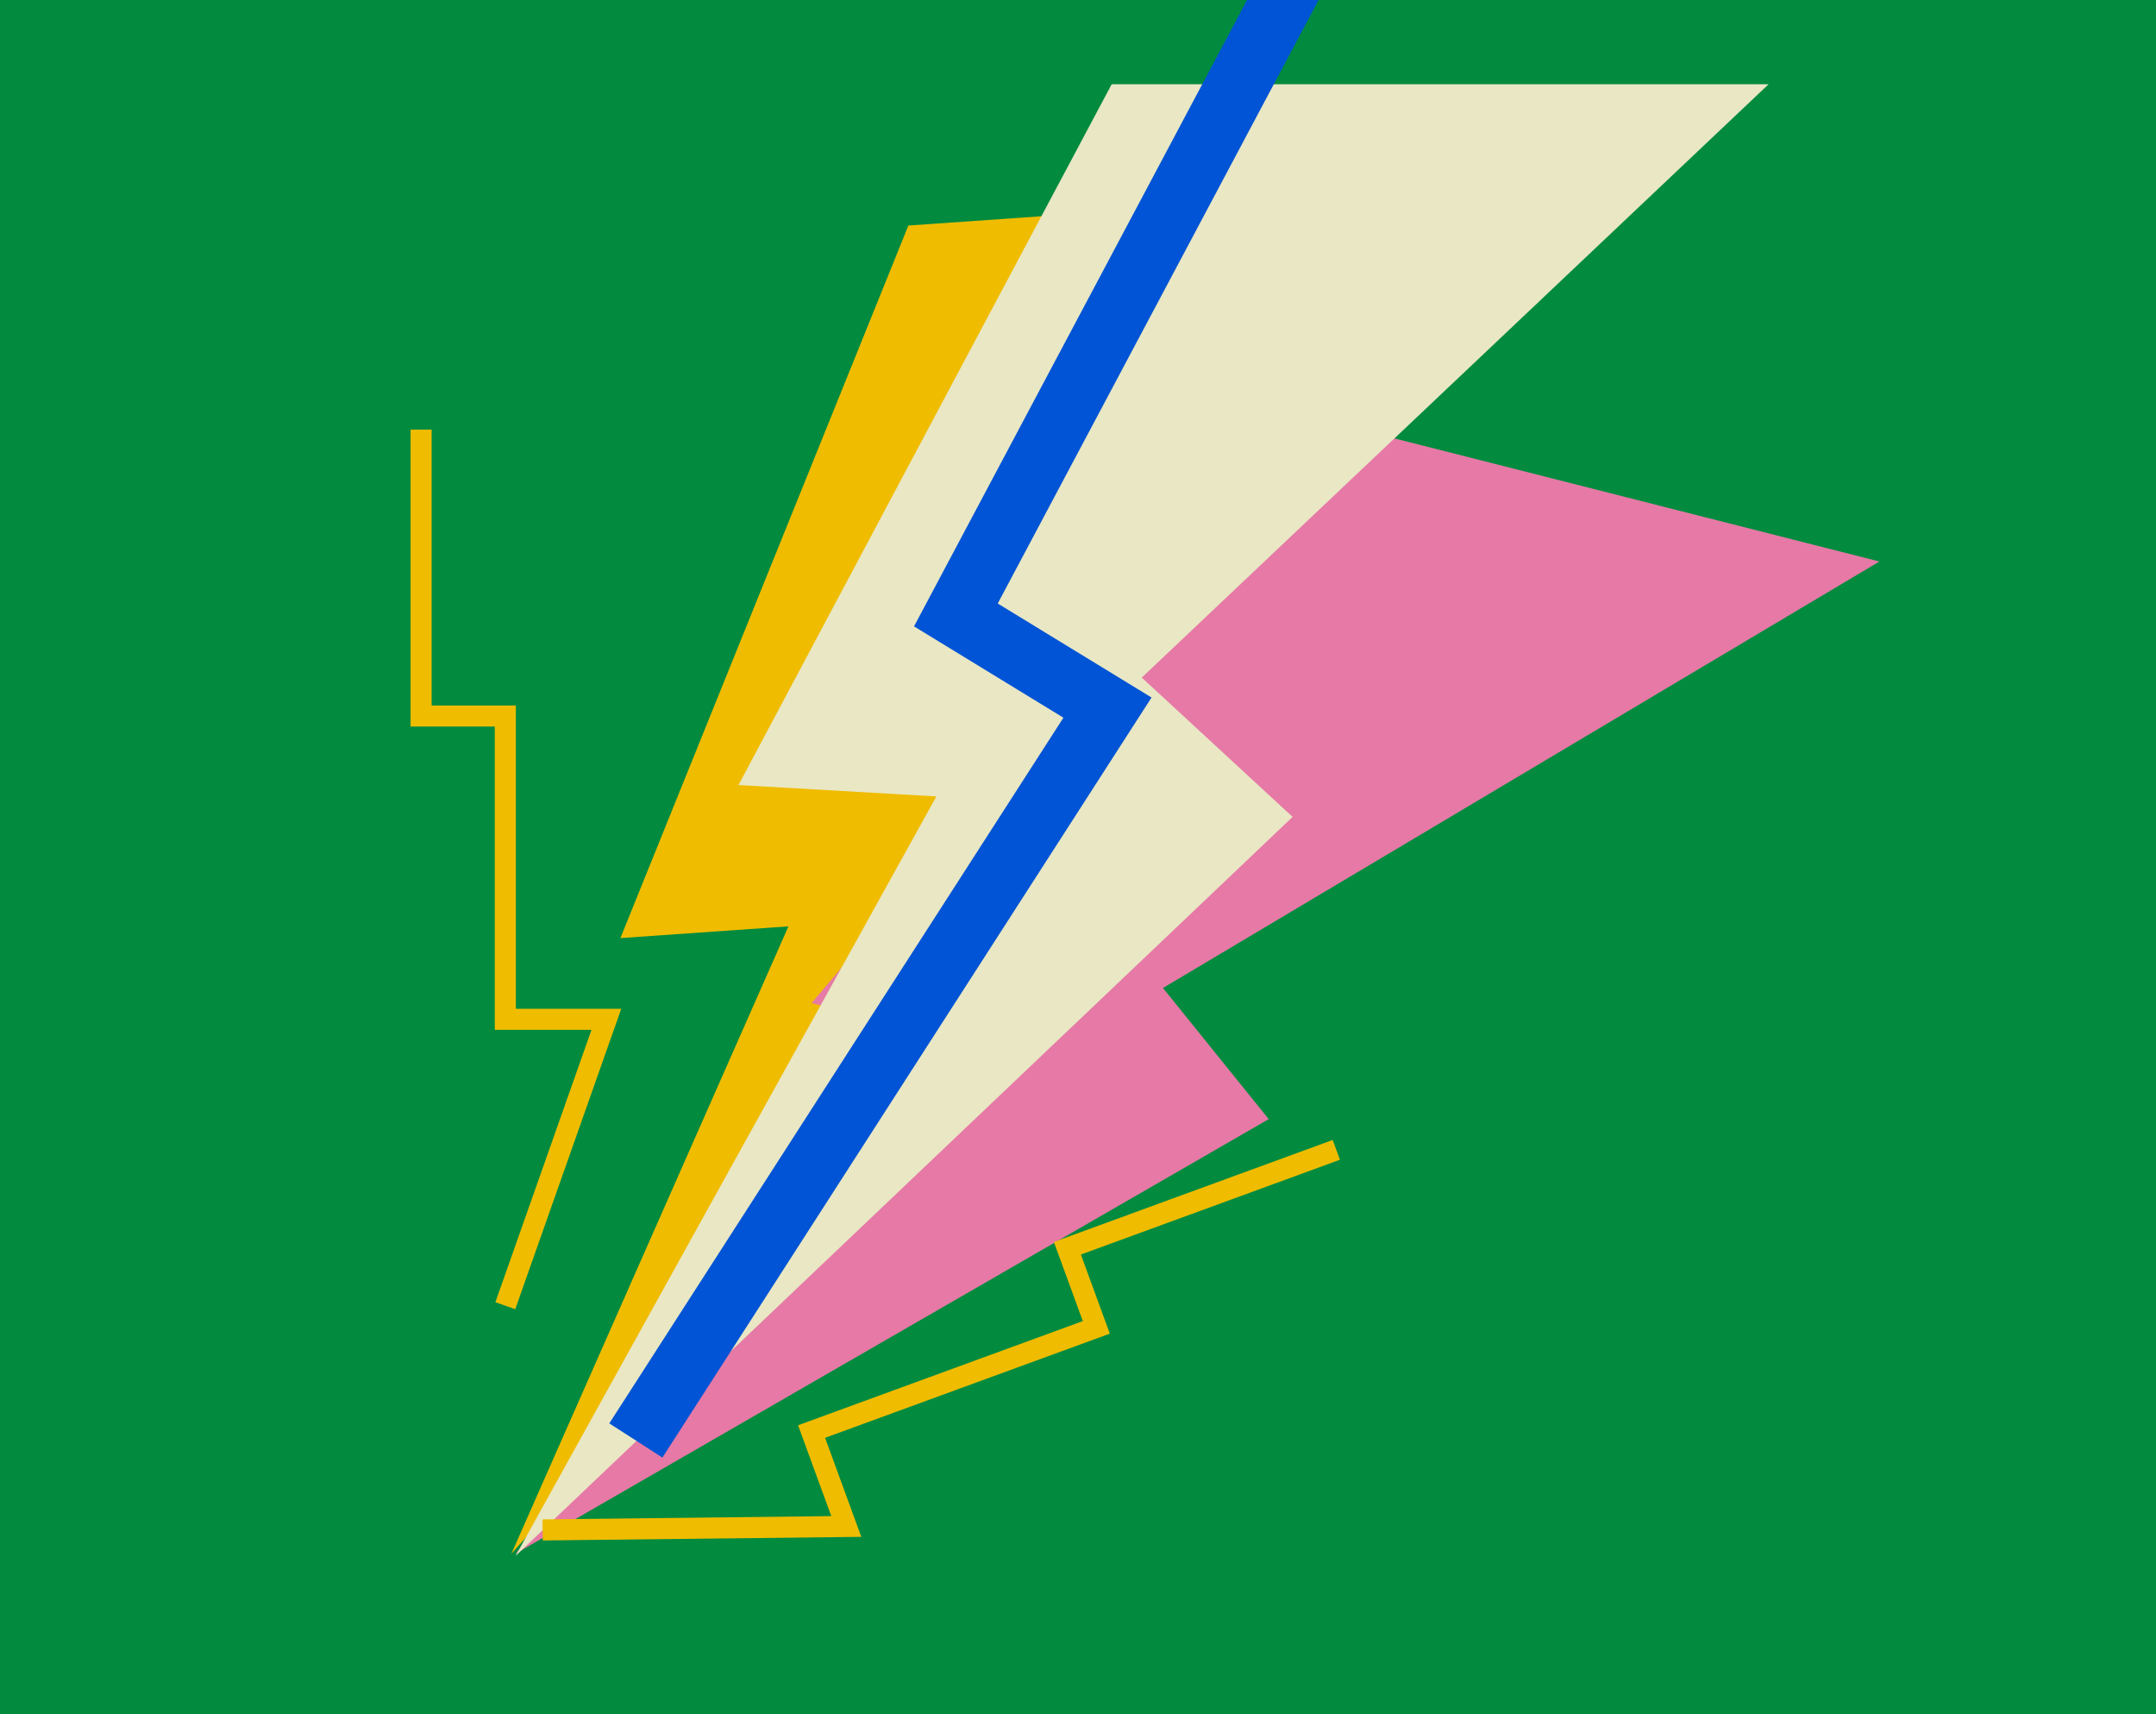
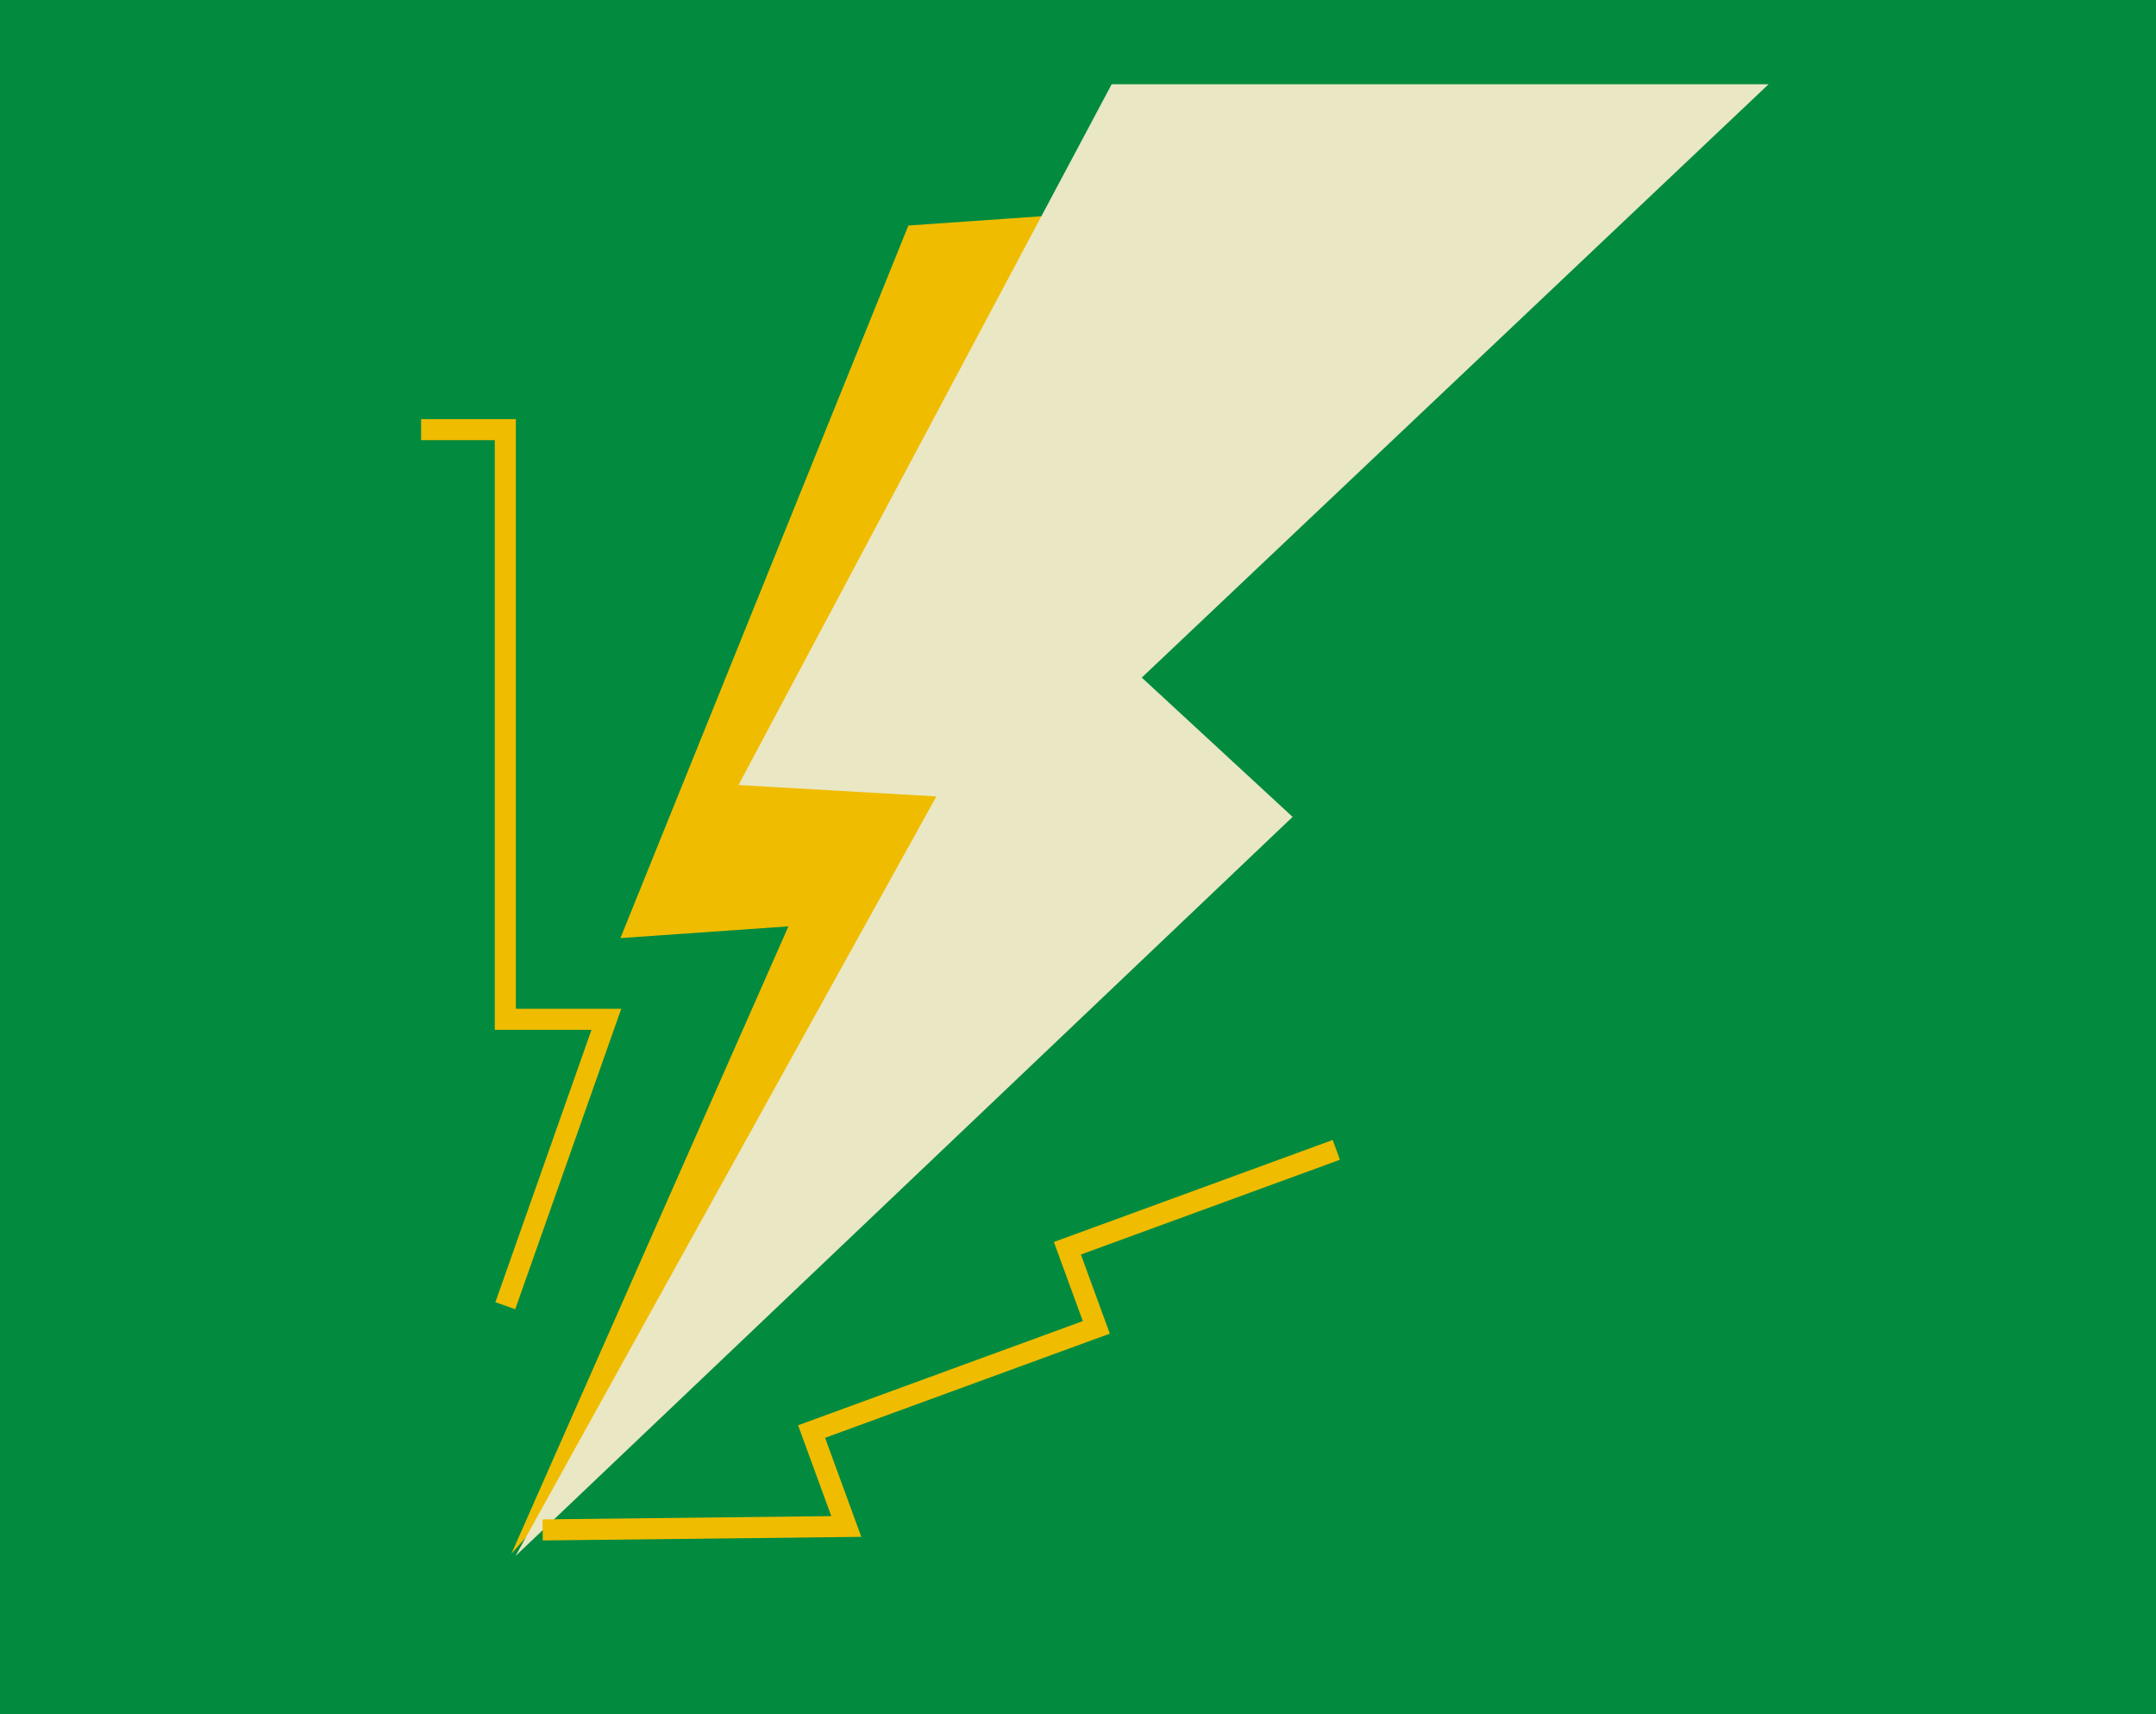
<svg xmlns="http://www.w3.org/2000/svg" width="512" height="407" viewBox="0 0 512 407" fill="none">
  <g clip-path="url(#clip0)">
    <rect width="512" height="407" fill="#028B3F" />
    <path d="M147.334 222.72L215.718 53.546L355.378 43.796L225.469 193.206L259.062 214.919L121.45 368.877L187.237 219.934L147.334 222.72Z" fill="#F0BC00" />
-     <path d="M192.733 238.153L310.619 98.873L446.317 133.313L276.178 234.57L301.291 265.705L122.415 368.871L231.504 247.993L192.733 238.153Z" fill="#E679A6" />
    <path d="M175.373 186.384L264 20L420.002 20L271.144 160.873L306.965 193.948L122.413 369.434L222.37 189.085L175.373 186.384Z" fill="#E9E7C4" />
-     <path d="M100 102V170H120V242H144L120 310" stroke="#F0BC00" stroke-width="5" />
+     <path d="M100 102H120V242H144L120 310" stroke="#F0BC00" stroke-width="5" />
    <path d="M317.34 273L253.478 296.36L260.349 315.143L192.73 339.877L200.975 362.416L128.869 363.236" stroke="#F0BC00" stroke-width="5" />
-     <path d="M361 -106L227 146L263 168L151 342" stroke="#0154D5" stroke-width="15" />
  </g>
  <defs>
    <clipPath id="clip0">
      <rect width="512" height="407" fill="white" />
    </clipPath>
  </defs>
</svg>